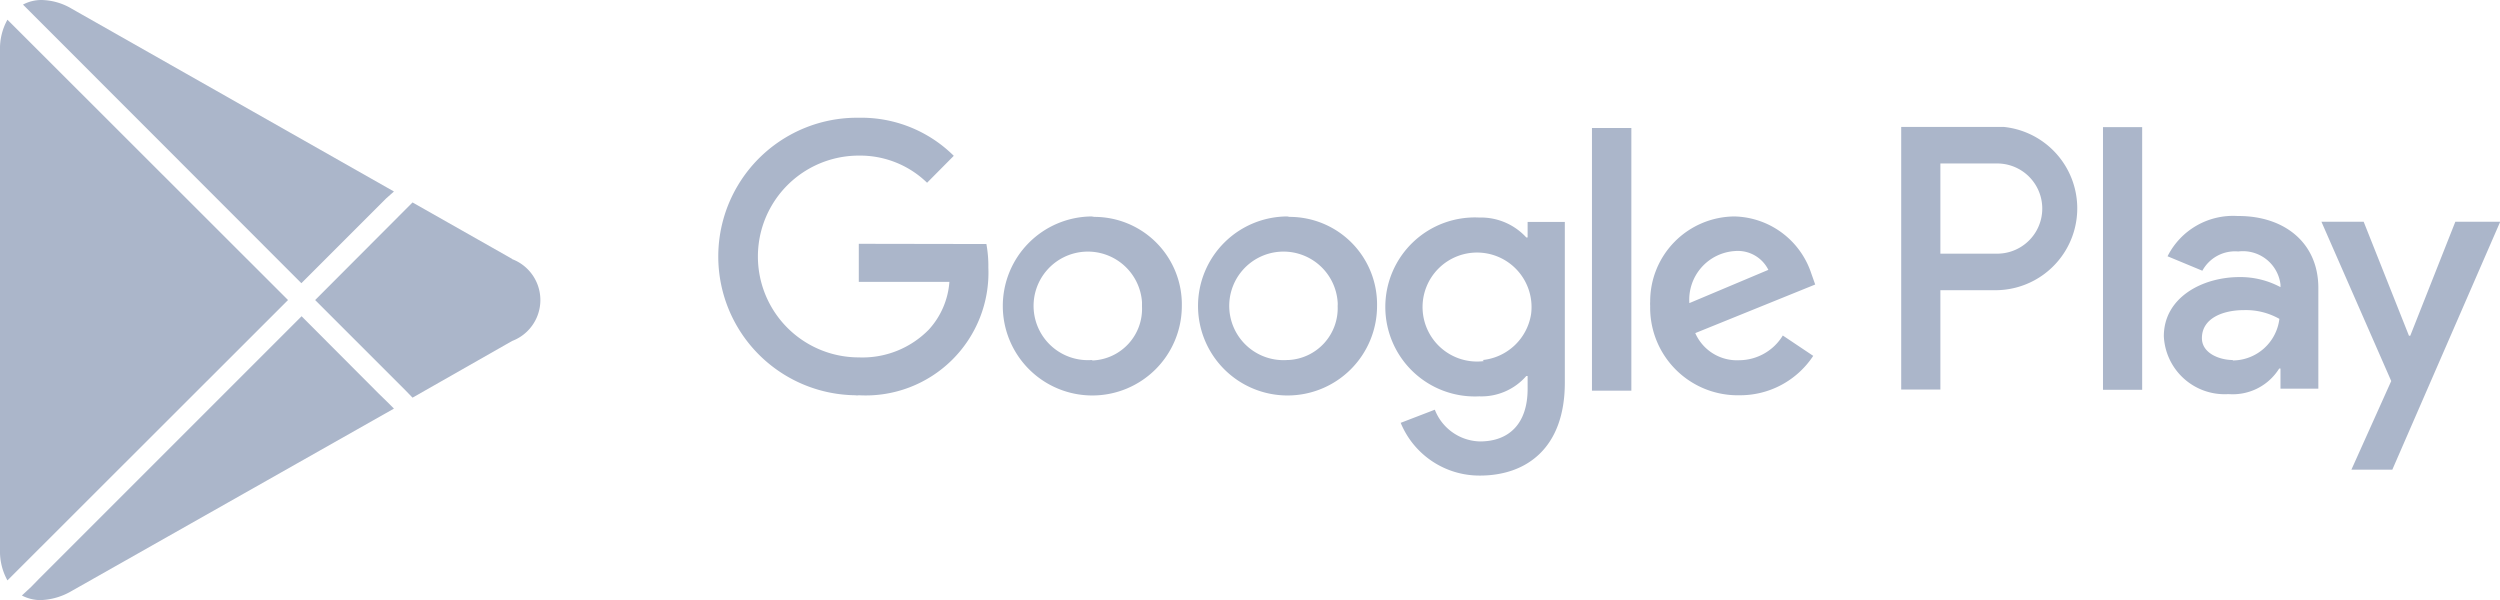
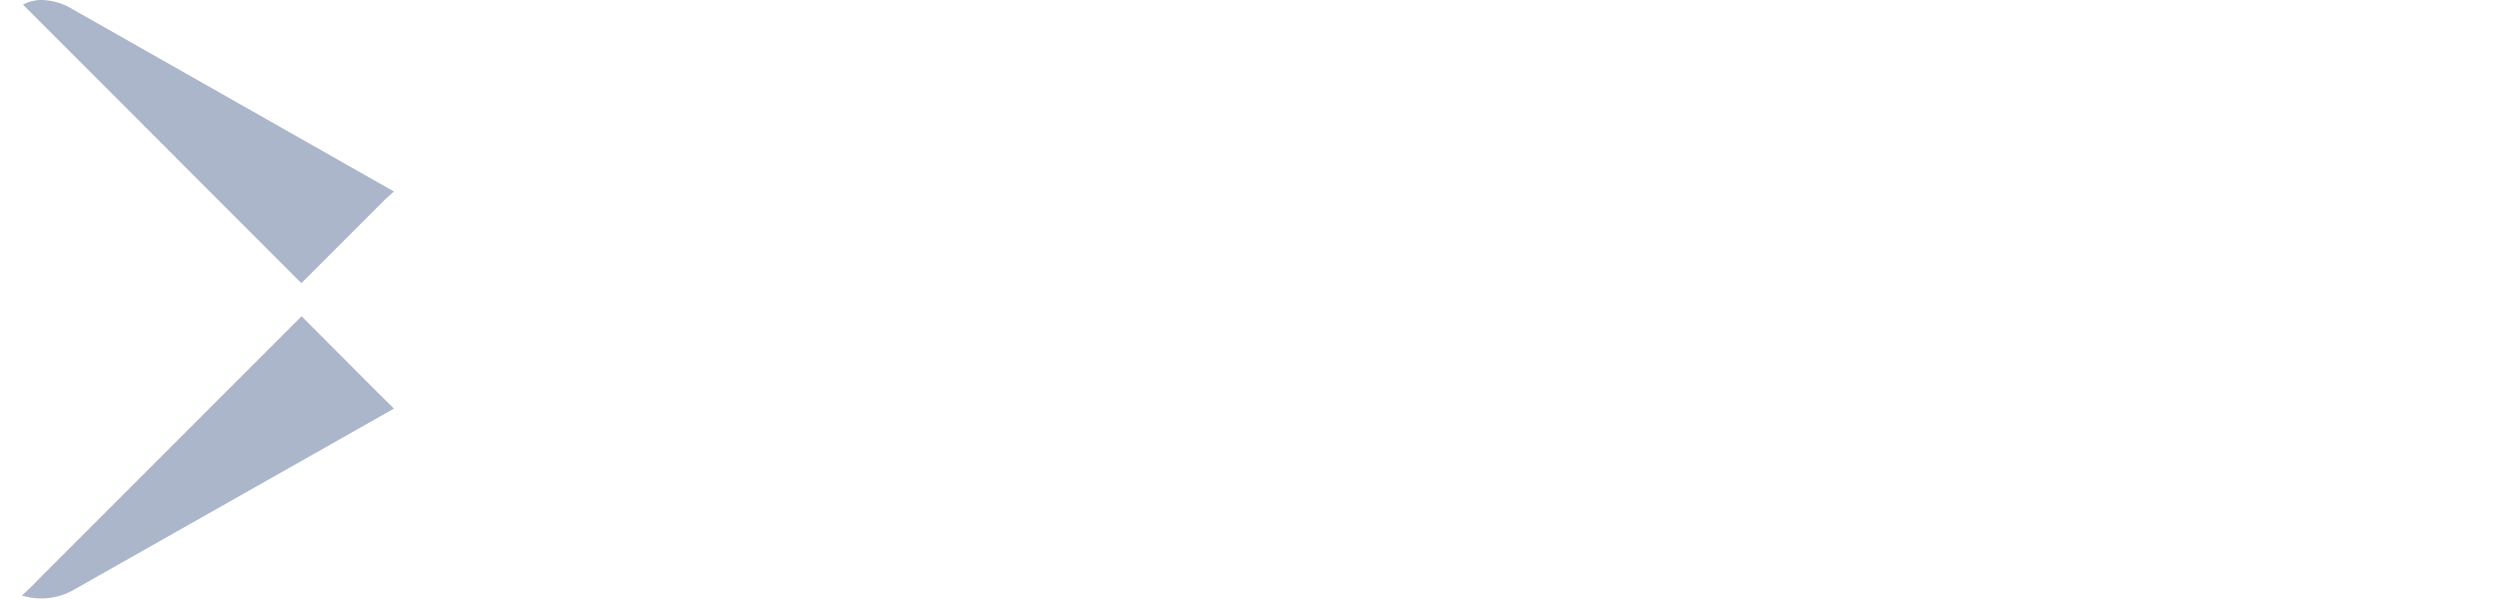
<svg xmlns="http://www.w3.org/2000/svg" id="Layer_1" data-name="Layer 1" viewBox="0 0 114.23 27.42">
  <defs>
    <style>.cls-1{fill:#abb6ca;}</style>
  </defs>
  <title>Artboard 3</title>
  <g id="Group_10298" data-name="Group 10298">
-     <path id="Path_15874" data-name="Path 15874" class="cls-1" d="M58.82,9.89A4.09,4.09,0,1,0,62.92,14a4,4,0,0,0-4-4.09Zm0,6.56a2.48,2.48,0,1,1,2.3-2.65,1.09,1.09,0,0,1,0,.18,2.37,2.37,0,0,1-2.25,2.47ZM49.88,9.89A4.09,4.09,0,1,0,54,14a4,4,0,0,0-4-4.09Zm0,6.56a2.48,2.48,0,1,1,2.3-2.65V14a2.36,2.36,0,0,1-2.25,2.47ZM39.24,11.14v1.74h4.14a3.62,3.62,0,0,1-.94,2.18,4.24,4.24,0,0,1-3.2,1.27,4.61,4.61,0,0,1,0-9.22,4.39,4.39,0,0,1,3.12,1.24l1.22-1.23a6,6,0,0,0-4.34-1.74,6.34,6.34,0,1,0-.16,12.68.43.43,0,0,0,.16,0,5.61,5.61,0,0,0,5.92-5.83,5.56,5.56,0,0,0-.09-1.08Zm43.52,1.35a3.79,3.79,0,0,0-3.5-2.6,3.88,3.88,0,0,0-3.86,3.9,1.28,1.28,0,0,0,0,.19,4,4,0,0,0,3.9,4.08h.15a4,4,0,0,0,3.4-1.8l-1.39-.93a2.35,2.35,0,0,1-2,1.13,2.08,2.08,0,0,1-2-1.24L82.94,13Zm-5.57,1.36a2.23,2.23,0,0,1,2.09-2.38h0a1.56,1.56,0,0,1,1.52.86Zm-4.45,4h1.8v-12h-1.8Zm-2.94-7h-.06a2.81,2.81,0,0,0-2.15-.91,4.09,4.09,0,1,0,0,8.17,2.72,2.72,0,0,0,2.15-.93h.06v.59c0,1.57-.83,2.4-2.18,2.4a2.27,2.27,0,0,1-2.06-1.45L64,19.32a3.89,3.89,0,0,0,3.62,2.41c2.1,0,3.88-1.23,3.88-4.25V10.14H69.8Zm-2,5.65a2.49,2.49,0,1,1,2.16-2.16A2.5,2.5,0,0,1,67.75,16.45ZM91.16,5.8H86.87v12h1.79V13.26h2.5a3.74,3.74,0,0,0,.4-7.46Zm0,5.79H88.66V7.47h2.55a2.06,2.06,0,0,1,.09,4.12Zm11.08-1.72a3.35,3.35,0,0,0-3.2,1.84l1.59.66a1.7,1.7,0,0,1,1.64-.88A1.73,1.73,0,0,1,104.2,13v.12a3.89,3.89,0,0,0-1.87-.46c-1.71,0-3.46.94-3.46,2.7a2.78,2.78,0,0,0,2.9,2.65h.09a2.5,2.5,0,0,0,2.28-1.17h.06v.92h1.73v-4.6C105.93,11.06,104.34,9.87,102.29,9.87Zm-.22,6.58c-.59,0-1.41-.3-1.41-1,0-.93,1-1.28,1.91-1.28a3.11,3.11,0,0,1,1.63.4,2.16,2.16,0,0,1-2.13,1.9Zm10.17-6.32-2.06,5.21h-.06L108,10.13h-1.93l3.19,7.28-1.82,4.05h1.87l4.93-11.33ZM96.09,17.81h1.79v-12H96.09Z" />
    <g id="Group_10271" data-name="Group 10271">
-       <path id="Path_15897" data-name="Path 15897" class="cls-1" d="M.66,1.22.34.9A2.72,2.72,0,0,0,0,2.3V25.12a2.74,2.74,0,0,0,.34,1.4l.32-.32,12.5-12.49Z" />
-       <path id="Path_15898" data-name="Path 15898" class="cls-1" d="M23.4,11.83,18.85,9.25l-.32.32L14.4,13.71l4.13,4.13.32.33,4.55-2.59a2,2,0,0,0,0-3.74Z" />
-       <path id="Path_15899" data-name="Path 15899" class="cls-1" d="M17.32,18l-3.54-3.55-12,12-.35.36L1,27.21a1.85,1.85,0,0,0,.86.21A3,3,0,0,0,3.28,27L18,18.67l-.32-.32Z" />
+       <path id="Path_15899" data-name="Path 15899" class="cls-1" d="M17.32,18l-3.54-3.55-12,12-.35.36L1,27.21A3,3,0,0,0,3.28,27L18,18.67l-.32-.32Z" />
      <path id="Path_15900" data-name="Path 15900" class="cls-1" d="M13.77,12.94l3.87-3.87h0L18,8.75,3.28.4A2.8,2.8,0,0,0,1.9,0a1.78,1.78,0,0,0-.85.21l.33.33Z" />
    </g>
  </g>
</svg>